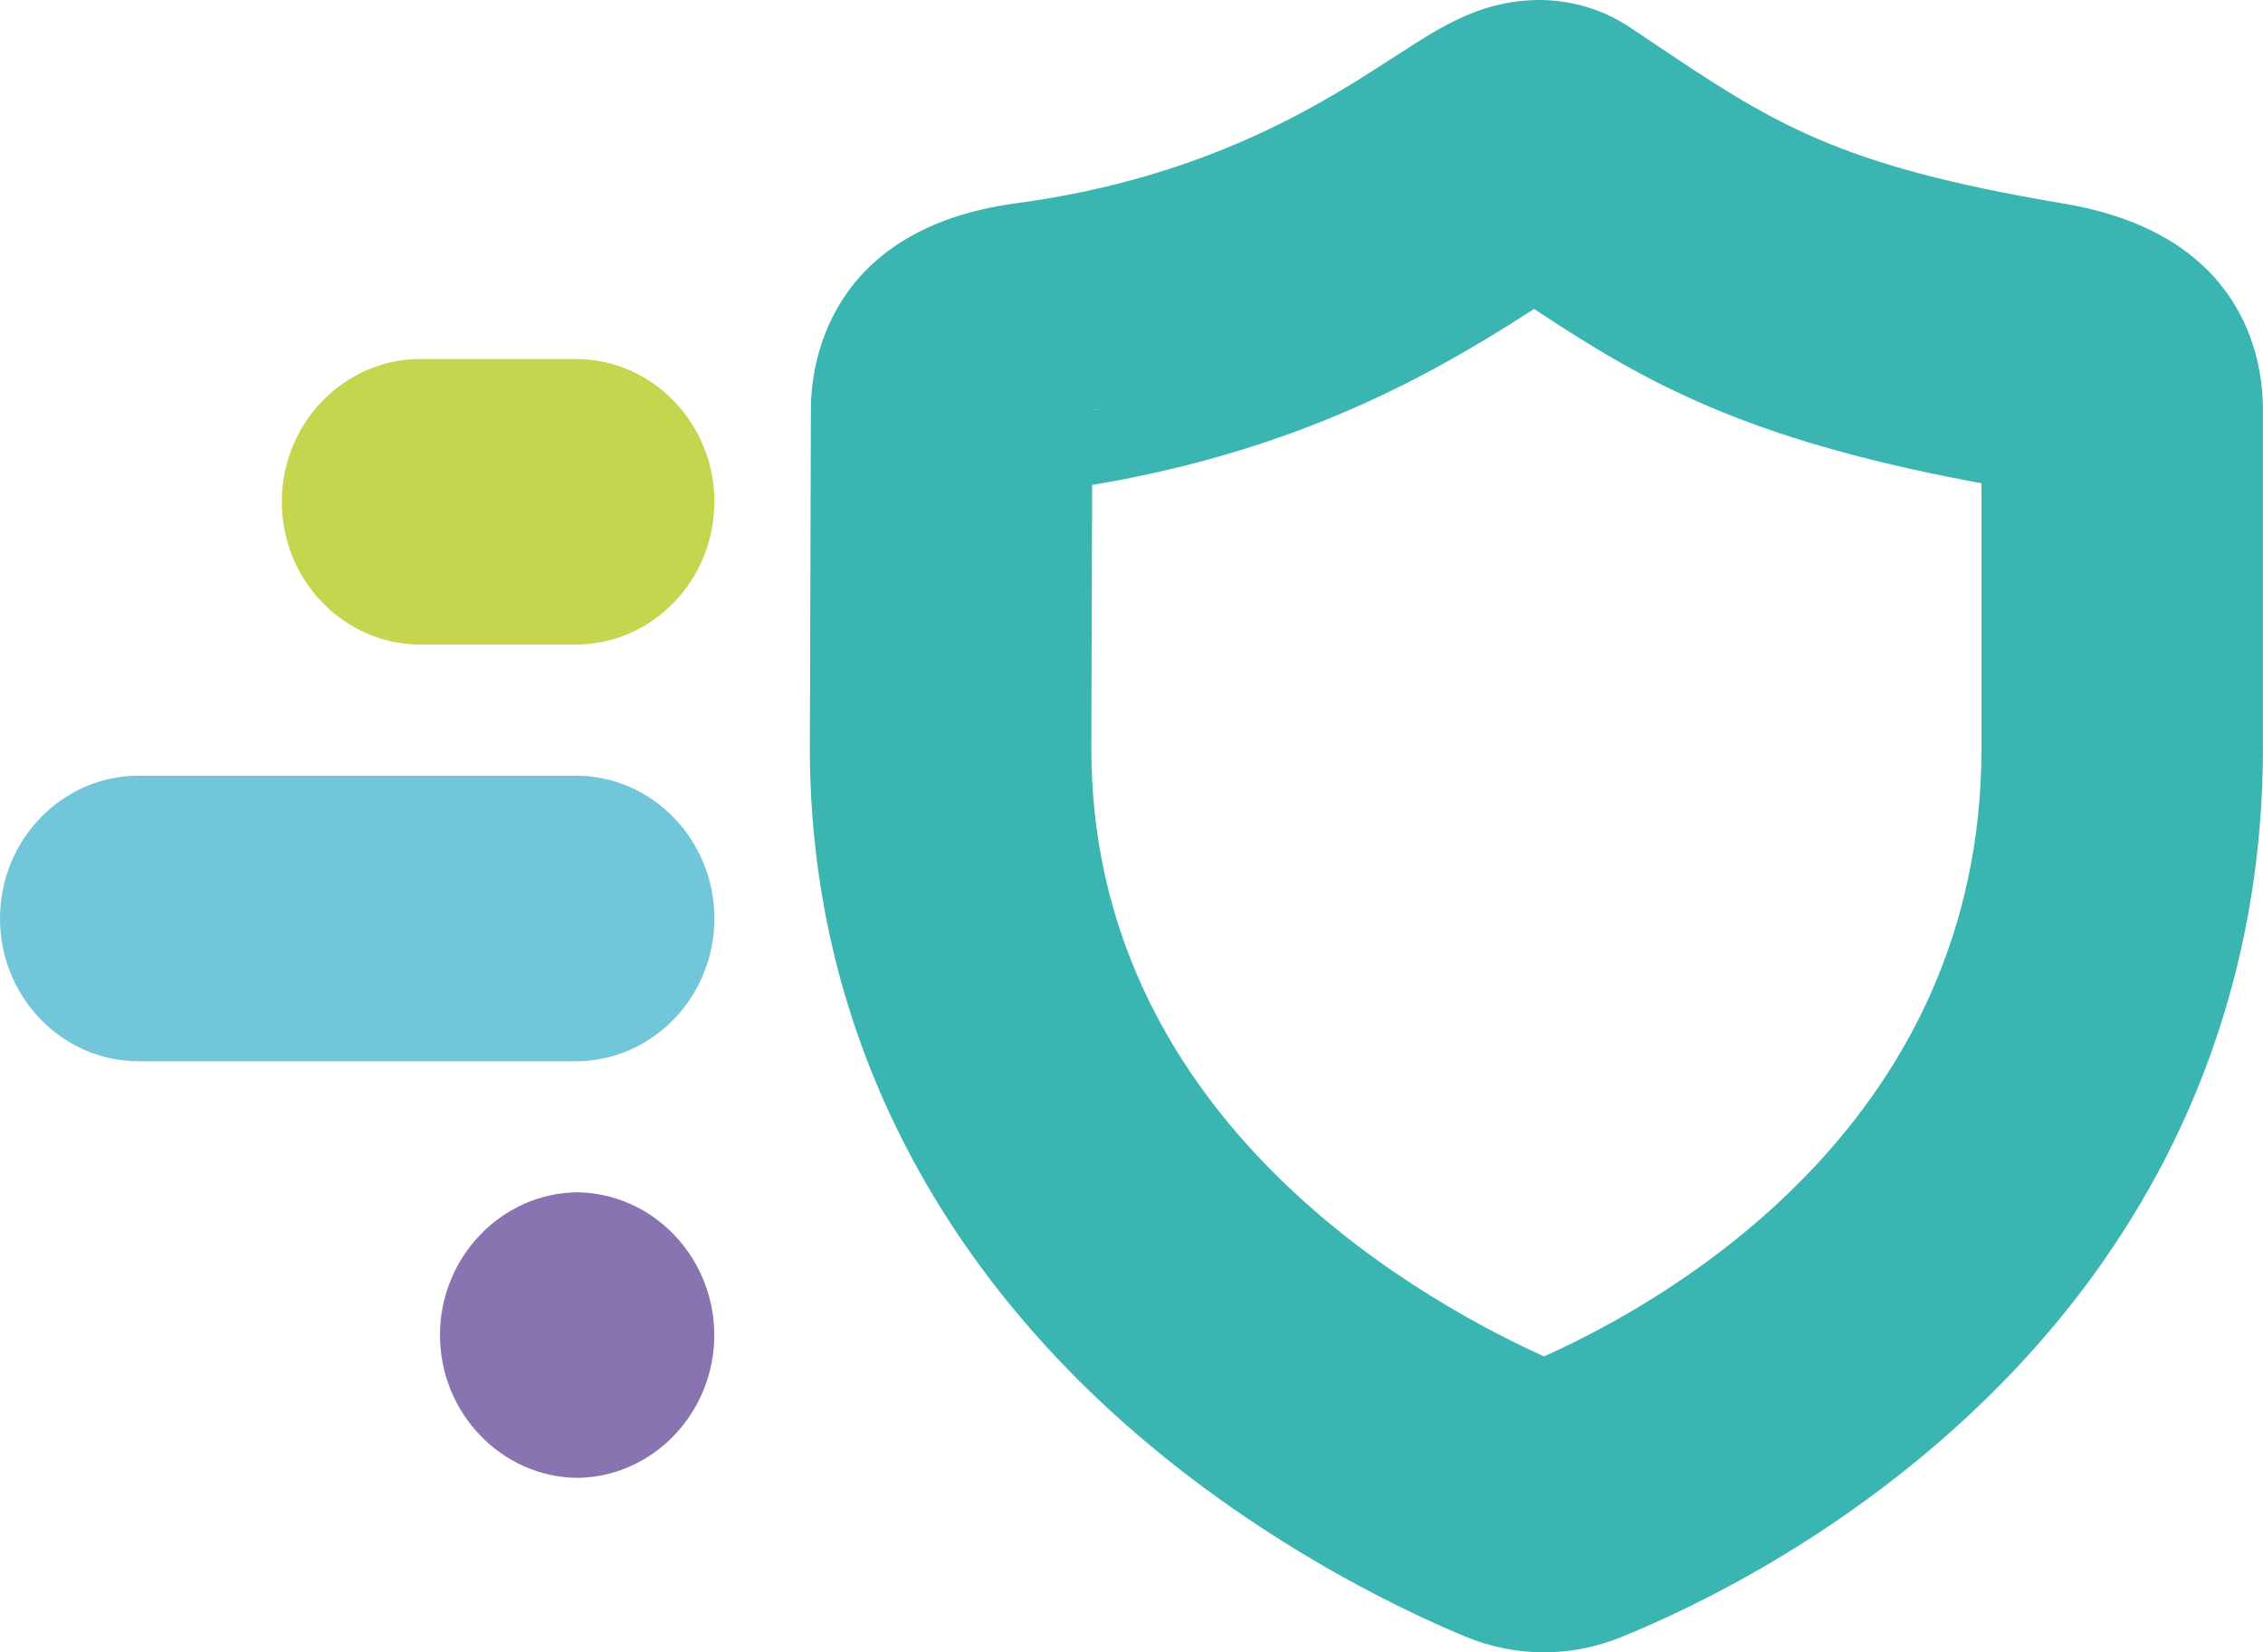
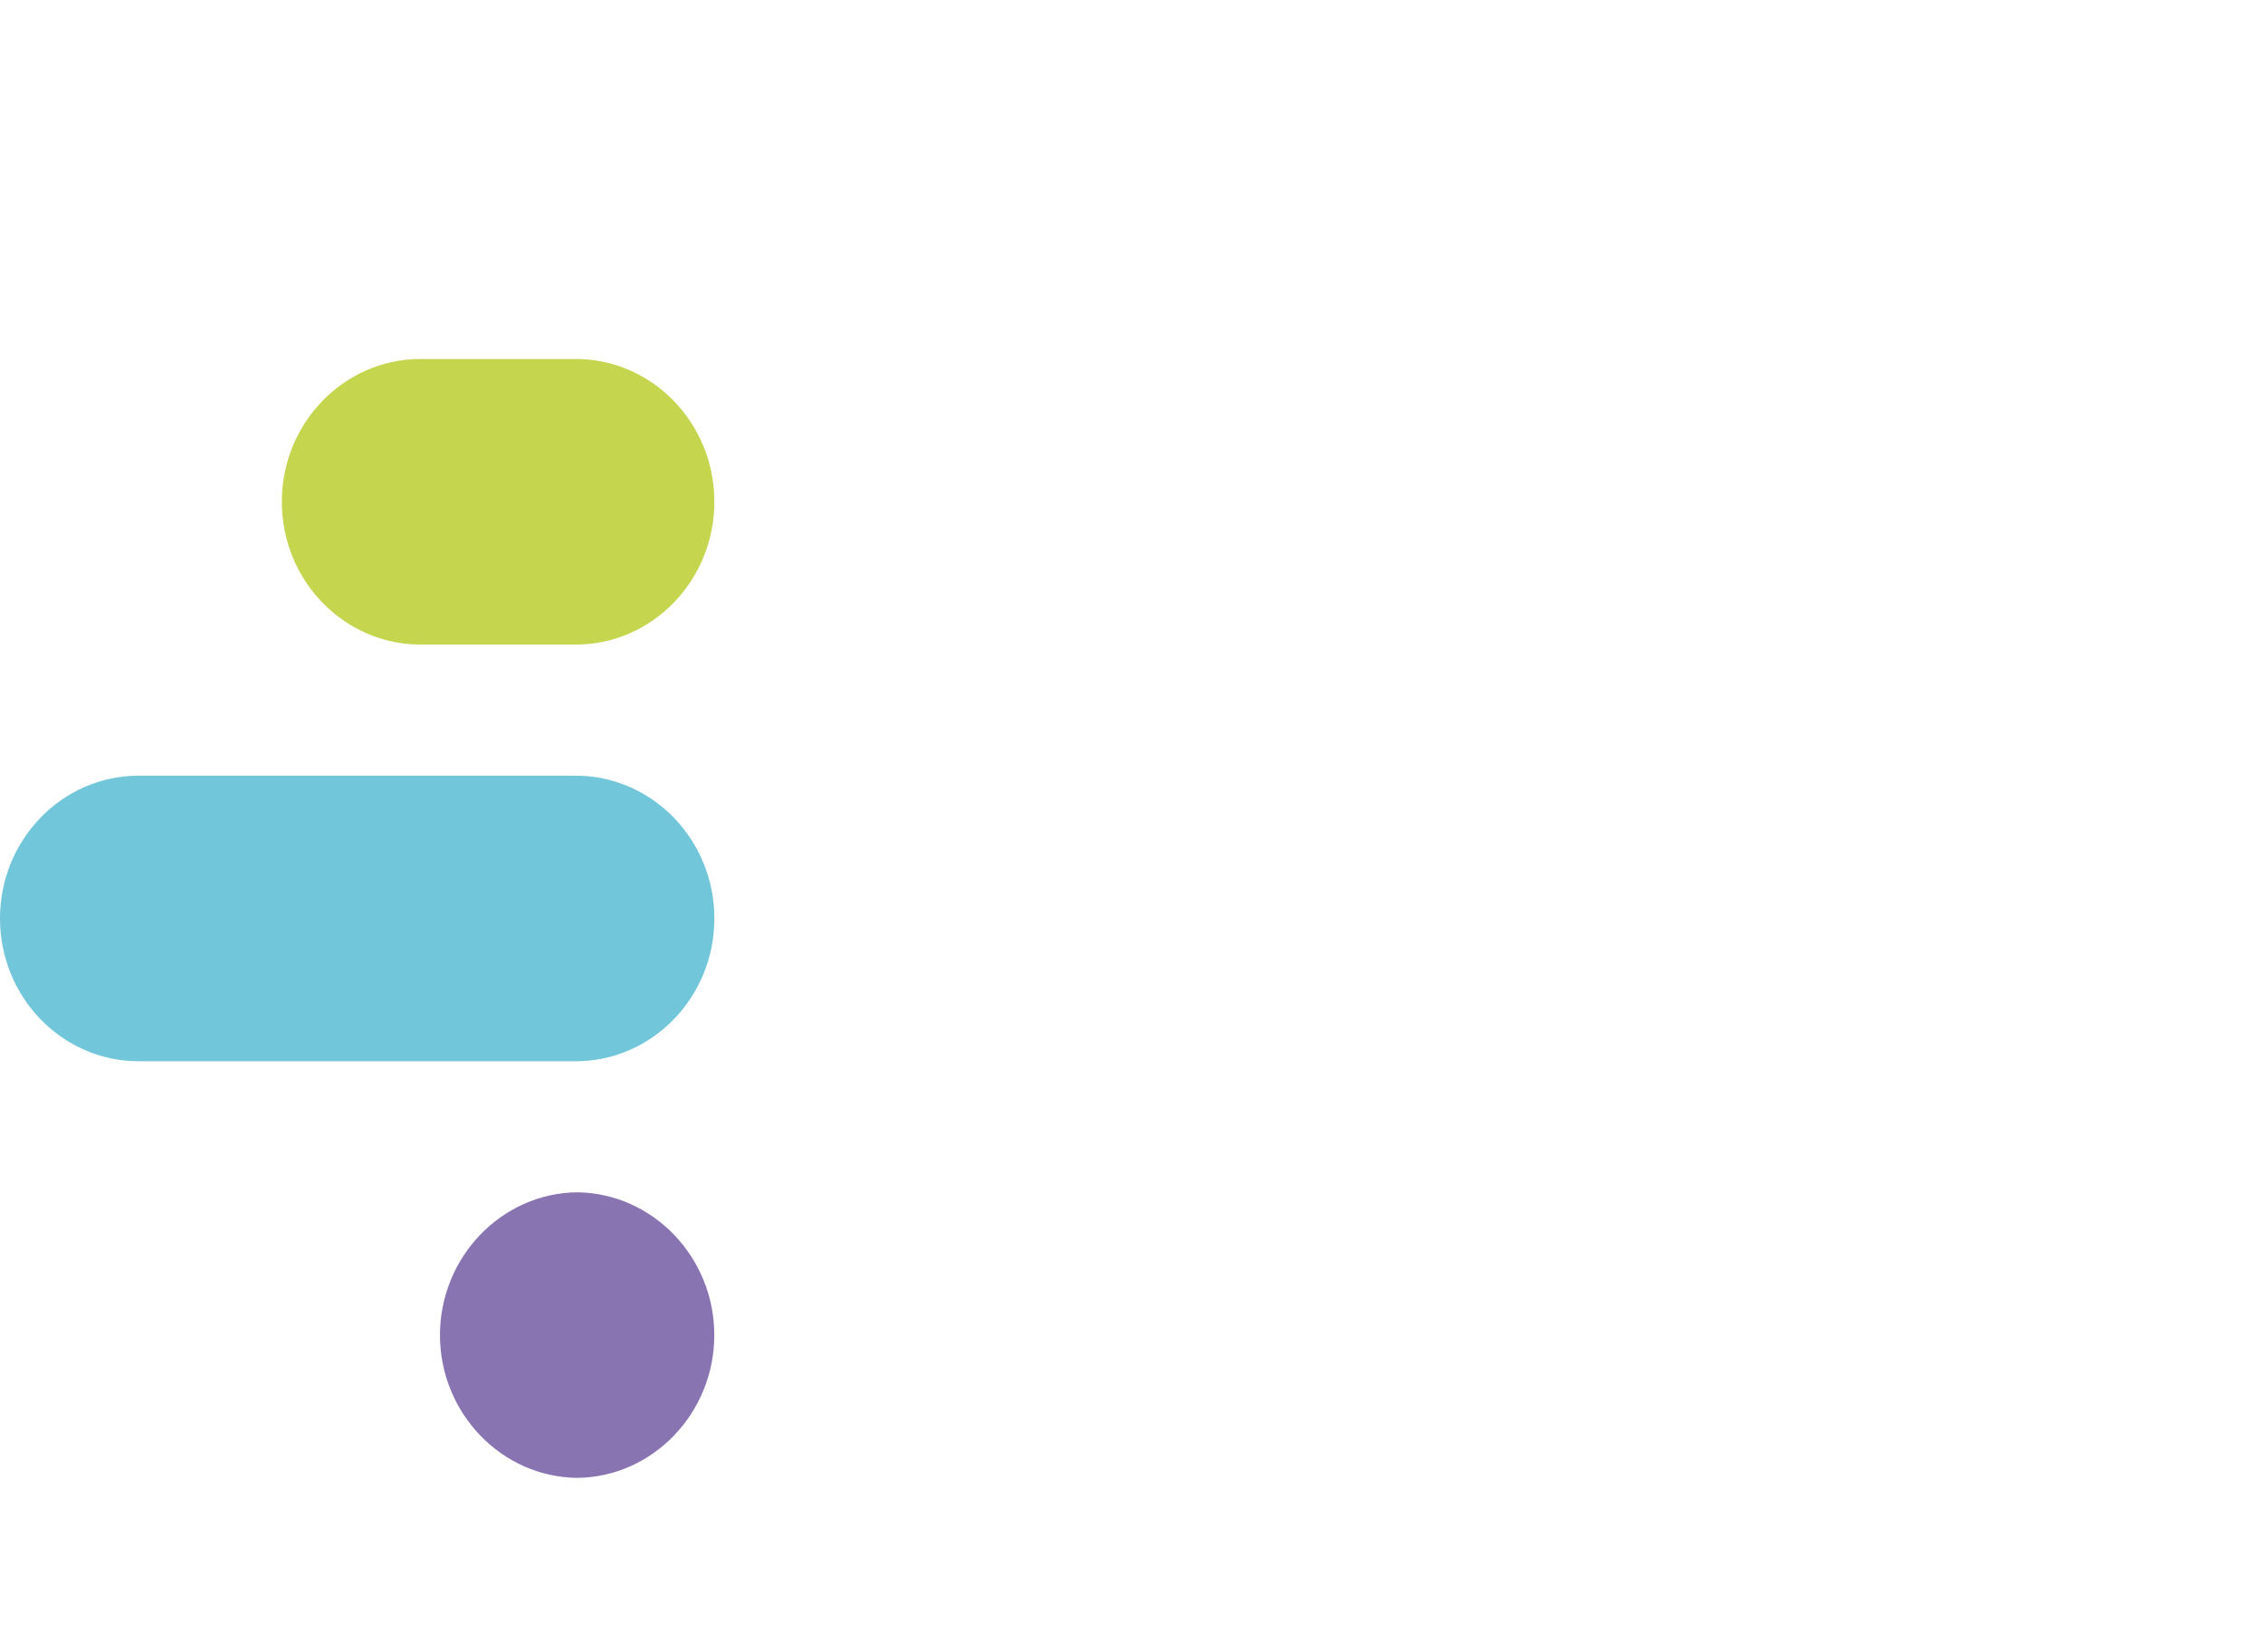
<svg xmlns="http://www.w3.org/2000/svg" id="Warstwa_2" data-name="Warstwa 2" viewBox="0 0 265.46 193.82">
  <defs>
    <style>
      .cls-1 {
        fill: #c5d54e;
      }

      .cls-2 {
        fill: #71c6da;
      }

      .cls-3 {
        fill: #3ab5b2;
      }

      .cls-4 {
        fill: #8974b2;
      }
    </style>
  </defs>
  <g id="Warstwa_1-2" data-name="Warstwa 1">
    <g>
-       <path class="cls-3" d="M163.46,6.73c-8.12,5.27-21.71,14.09-44.23,17.11-22.33,3-24.1,19.21-24.11,24.11l-.12,39.8c0,28.9,11.6,55.22,33.54,76.13,17.03,16.22,35.99,25.05,43.35,28.1,2.96,1.22,6.06,1.84,9.22,1.84s6.15-.6,9.06-1.78c9.01-3.66,26.52-12.13,42.64-27.79,21.36-20.75,32.64-47.2,32.64-76.5v-39.7c0-6.09-2.28-20.63-23.37-24.17-26.81-4.5-34.15-9.43-48.77-19.26l-2.01-1.35C188.11,1.13,184.38,0,180.53,0c-2.88,0-5.77.62-8.58,1.83-2.76,1.19-5.29,2.83-8.49,4.91ZM128.14,48.05h2.1l-2.1.02v-.02ZM179.94,36.23l.57.38c12.45,8.19,24.11,14.86,51.07,19.92l.86.16v31.07c0,43.35-35.58,64.2-50.87,71.15l-.44.2-.44-.2c-15.84-7.25-52.67-28.68-52.67-71.09l.09-30.05v-.88s.87-.15.87-.15c23.14-4.02,38.45-12.43,50.39-20.12l.58-.37Z" />
      <g>
        <path class="cls-1" d="M67.53,42.11h-18.2c-8.97,0-16.27,7.51-16.27,16.75s7.3,16.75,16.27,16.75h18.2c8.97,0,16.27-7.51,16.27-16.75s-7.3-16.75-16.27-16.75Z" />
        <path class="cls-2" d="M67.53,90.99H16.27c-8.97,0-16.27,7.51-16.27,16.75s7.3,16.75,16.27,16.75h51.26c8.97,0,16.27-7.51,16.27-16.75s-7.3-16.75-16.27-16.75Z" />
        <path class="cls-4" d="M67.7,139.86c-8.87.1-16.09,7.61-16.09,16.75s7.22,16.66,16.1,16.75c8.86-.09,16.08-7.6,16.08-16.75s-7.22-16.65-16.09-16.75Z" />
      </g>
    </g>
  </g>
</svg>